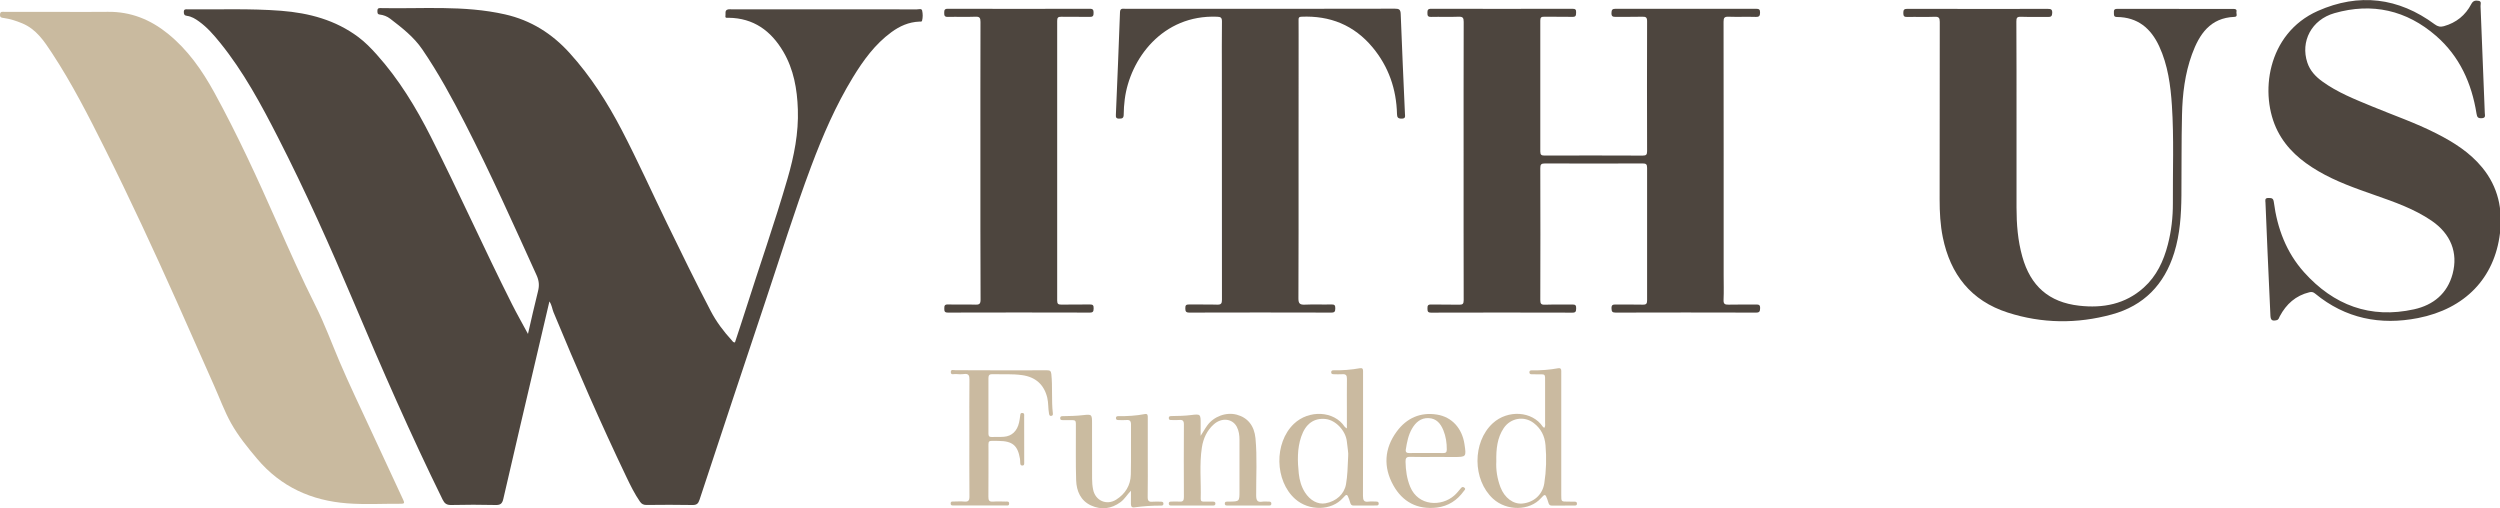
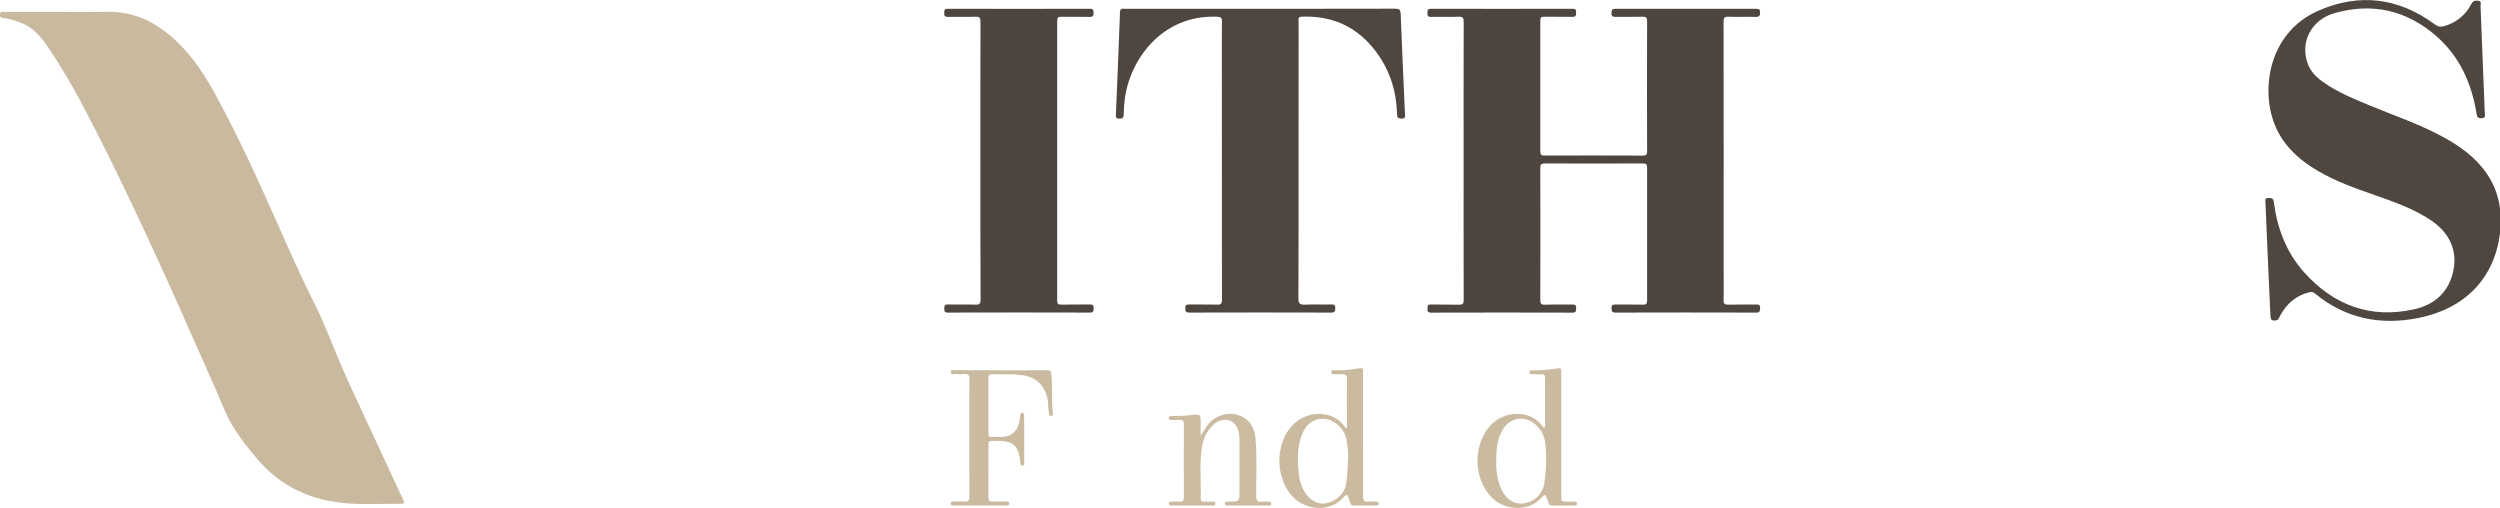
<svg xmlns="http://www.w3.org/2000/svg" version="1.1" id="Calque_1" x="0px" y="0px" viewBox="0 0 547.28 111.26" style="enable-background:new 0 0 547.28 111.26;" xml:space="preserve">
  <style type="text/css">
	.st0{fill:#4E463F;}
	.st1{fill:#C9BA9F;}
	.st2{fill:#4D453E;}
	.st3{fill:#CABAA0;}
	.st4{fill:#CBBBA1;}
	.st5{fill:#CABBA0;}
</style>
  <g>
-     <path class="st0" d="M115.58,73.1c0.77-3.3,1.43-6.34,2.2-9.36c0.32-1.25,0.22-2.32-0.33-3.52c-5.06-11.13-10.05-22.3-15.63-33.18   c-2.85-5.55-5.83-11.04-9.36-16.21C90.59,8.08,88,6.08,85.41,4.09c-0.67-0.51-1.46-0.81-2.31-0.91c-0.52-0.07-0.47-0.45-0.48-0.82   c-0.01-0.41,0.15-0.6,0.57-0.59c9.14,0.2,18.33-0.67,27.37,1.38c5.65,1.28,10.28,4.19,14.15,8.47c4.62,5.1,8.26,10.83,11.43,16.91   c3.47,6.67,6.55,13.52,9.83,20.27c3.14,6.46,6.29,12.92,9.62,19.29c1.23,2.36,2.83,4.48,4.63,6.44c0.16,0.18,0.27,0.45,0.67,0.43   c0.76-2.31,1.54-4.63,2.28-6.97c3.06-9.65,6.42-19.2,9.24-28.92c1.43-4.93,2.43-9.96,2.25-15.13c-0.15-4.43-0.9-8.74-3.19-12.64   c-2.69-4.56-6.5-7.35-11.99-7.41c-0.29,0-0.78,0.13-0.67-0.41c0.1-0.5-0.25-1.25,0.6-1.43c0.24-0.05,0.51-0.01,0.76-0.01   c13.52,0,27.04,0,40.56,0.01c0.4,0,1.03-0.25,1.14,0.27c0.16,0.72,0.17,1.51-0.03,2.25c-0.06,0.22-0.38,0.15-0.59,0.16   c-2.3,0.09-4.3,0.98-6.12,2.32c-3.59,2.63-6.14,6.16-8.42,9.89c-3.76,6.16-6.61,12.75-9.14,19.49c-3.66,9.75-6.72,19.7-10.03,29.58   c-4.84,14.45-9.62,28.91-14.4,43.38c-0.28,0.86-0.63,1.18-1.57,1.16c-3.34-0.07-6.69-0.04-10.03-0.01   c-0.65,0.01-1.07-0.19-1.44-0.72c-1.16-1.68-2.06-3.5-2.94-5.34c-5.69-11.88-10.95-23.96-15.99-36.13c-0.3-0.72-0.34-1.55-0.9-2.36   c-0.85,3.64-1.67,7.11-2.48,10.59c-2.55,10.88-5.11,21.75-7.61,32.64c-0.24,1.06-0.66,1.36-1.71,1.33c-3.23-0.07-6.47-0.08-9.7,0   c-1.01,0.02-1.46-0.34-1.88-1.19c-6.98-14.2-13.32-28.69-19.47-43.26c-5.14-12.16-10.54-24.23-16.55-35.99   c-3.7-7.23-7.55-14.41-12.71-20.78c-1.38-1.7-2.8-3.34-4.59-4.63c-0.8-0.58-1.64-1.1-2.64-1.23c-0.58-0.07-0.69-0.35-0.69-0.87   c0.01-0.64,0.42-0.57,0.82-0.56c6.83,0.07,13.67-0.21,20.49,0.32c6.11,0.48,11.87,2.01,16.89,5.75c1.5,1.12,2.78,2.44,4.02,3.82   c4.86,5.42,8.59,11.56,11.87,18.04c6.13,12.11,11.65,24.51,17.76,36.63C113.14,68.7,114.32,70.75,115.58,73.1z" />
    <path class="st1" d="M13.03,2.6c3.53,0,7.05,0.04,10.58-0.01c4.98-0.06,9.28,1.67,13.11,4.76c4.38,3.53,7.51,8.02,10.19,12.89   c5.05,9.2,9.42,18.73,13.66,28.32c2.73,6.17,5.47,12.34,8.5,18.37c1.99,3.96,3.51,8.12,5.24,12.19c2.13,5,4.5,9.91,6.78,14.85   c2.39,5.17,4.79,10.34,7.2,15.5c0.28,0.6,0.25,0.82-0.49,0.81c-3.93-0.03-7.87,0.21-11.77-0.09c-7.83-0.59-14.55-3.6-19.73-9.74   c-2.09-2.48-4.12-4.97-5.71-7.8c-1.47-2.63-2.49-5.48-3.72-8.22c-2.75-6.16-5.45-12.34-8.21-18.5   C33.63,54.7,28.46,43.54,22.96,32.54c-3.57-7.14-7.2-14.26-11.59-20.94c-1.71-2.6-3.44-5.23-6.53-6.5   C3.56,4.57,2.25,4.14,0.88,3.95C0.38,3.87-0.04,3.89,0,3.18C0.05,2.39,0.62,2.61,1.04,2.6C5.04,2.59,9.03,2.6,13.03,2.6z" />
    <path class="st2" d="M320.4,35.07c0-10.09-0.01-20.19,0.02-30.28c0-0.9-0.2-1.16-1.12-1.13c-2,0.08-4-0.01-6,0.04   c-0.73,0.02-0.83-0.27-0.82-0.89c0-0.61,0.09-0.89,0.82-0.89c10.32,0.03,20.64,0.02,30.96,0c0.64,0,0.8,0.22,0.77,0.81   c-0.03,0.54,0.03,0.98-0.77,0.96c-2.07-0.05-4.14,0.01-6.21-0.03c-0.67-0.01-0.86,0.17-0.86,0.85c0.02,9.55,0.02,19.1,0,28.65   c0,0.76,0.26,0.89,0.94,0.89c7.16-0.02,14.32-0.02,21.48,0.01c0.77,0,0.96-0.21,0.96-0.97c-0.03-9.48-0.03-18.95,0-28.43   c0-0.85-0.25-1.02-1.04-1c-1.92,0.06-3.85,0-5.78,0.03c-0.62,0.01-1.01-0.04-0.98-0.85c0.02-0.69,0.18-0.92,0.91-0.92   c10.25,0.02,20.5,0.02,30.75,0c0.67,0,0.88,0.17,0.87,0.85c-0.01,0.68-0.17,0.95-0.92,0.93c-2-0.06-4,0.03-6-0.04   c-0.87-0.03-1.07,0.23-1.07,1.08c0.03,18.48,0.02,36.97,0.02,55.45c0,1.82,0.06,3.63-0.02,5.45c-0.04,0.9,0.28,1.07,1.1,1.05   c2-0.06,4,0,6-0.03c0.62-0.01,0.93,0.08,0.9,0.81c-0.03,0.63-0.07,0.97-0.88,0.96c-10.25-0.03-20.5-0.03-30.75,0   c-0.74,0-0.88-0.23-0.9-0.92c-0.03-0.79,0.32-0.86,0.96-0.85c1.96,0.03,3.93-0.03,5.89,0.03c0.79,0.02,0.94-0.24,0.94-0.97   c-0.02-9.66-0.02-19.32,0-28.98c0-0.77-0.22-0.97-0.98-0.96c-7.12,0.03-14.25,0.03-21.37,0c-0.81,0-1.04,0.2-1.03,1.02   c0.03,9.62,0.03,19.25,0,28.87c0,0.8,0.17,1.06,1.01,1.03c2-0.07,4,0.01,6-0.04c0.69-0.02,0.87,0.2,0.84,0.86   c-0.03,0.57-0.03,0.92-0.79,0.92c-10.32-0.03-20.64-0.03-30.96,0c-0.75,0-0.79-0.31-0.8-0.9c-0.01-0.61,0.08-0.9,0.81-0.88   c2.03,0.05,4.07-0.02,6.1,0.04c0.81,0.02,1.02-0.18,1.02-1.01C320.39,55.48,320.4,45.27,320.4,35.07z" />
    <path class="st0" d="M496.4,55.35c-0.12-2.86-0.3-6.92-0.46-10.98c-0.02-0.47-0.23-1.04,0.65-1.03c0.69,0.01,1.07,0.02,1.18,0.91   c0.75,5.73,2.73,11.01,6.62,15.35c6.47,7.21,14.49,10.24,24.09,8.11c4.19-0.93,7.28-3.43,8.43-7.77c1.23-4.64-0.42-8.76-4.59-11.61   c-3.82-2.61-8.14-4.11-12.45-5.62c-4.25-1.49-8.49-2.97-12.39-5.26c-3.69-2.16-6.88-4.85-8.87-8.74c-4.07-7.96-2.4-21.35,8.8-26.32   c8.96-3.97,17.63-2.95,25.59,2.94c0.66,0.49,1.22,0.62,2,0.4c2.71-0.76,4.72-2.39,6-4.85c0.41-0.78,0.95-0.81,1.59-0.7   c0.73,0.11,0.41,0.76,0.43,1.16c0.33,7.8,0.63,15.6,0.93,23.4c0.02,0.49,0.27,1.09-0.67,1.14c-0.81,0.04-1.02-0.22-1.14-1   c-1.06-6.65-3.7-12.54-8.85-17.02c-6.47-5.63-14-7.34-22.25-4.98c-5.04,1.44-7.47,6.2-5.94,10.81c0.58,1.77,1.79,3.06,3.25,4.12   c3.35,2.44,7.17,3.93,10.96,5.5c4.69,1.94,9.5,3.59,14.03,5.9c3.78,1.92,7.33,4.15,10.06,7.48c3.46,4.22,4.52,9.13,3.87,14.41   c-1.2,9.77-7.62,16.5-17.94,18.53c-8.24,1.62-15.89,0.11-22.51-5.35c-0.41-0.34-0.75-0.43-1.27-0.3c-2.99,0.73-5.05,2.58-6.47,5.24   c-0.18,0.33-0.22,0.76-0.72,0.88c-0.97,0.22-1.29-0.02-1.34-1.01C496.84,64.9,496.65,60.73,496.4,55.35z" />
    <path class="st0" d="M284.27,35.14c0,10.06,0.02,20.11-0.03,30.17c-0.01,1.17,0.34,1.43,1.44,1.38c1.92-0.09,3.85,0.01,5.78-0.04   c0.68-0.02,0.86,0.17,0.85,0.85c-0.01,0.66-0.11,0.94-0.88,0.93c-10.36-0.03-20.71-0.03-31.07,0c-0.77,0-0.87-0.28-0.88-0.94   c-0.02-0.68,0.19-0.85,0.86-0.84c2.03,0.04,4.07-0.03,6.1,0.04c0.88,0.03,1.06-0.26,1.06-1.09c-0.02-16.66-0.02-33.33-0.02-49.99   c0-3.63-0.03-7.26,0.02-10.89c0.01-0.89-0.28-1.03-1.09-1.06c-11.9-0.47-19.05,9.21-20.19,18.09c-0.14,1.11-0.22,2.24-0.23,3.36   c-0.01,0.76-0.33,0.87-1,0.86c-0.69,0-0.74-0.32-0.71-0.87c0.32-7.47,0.63-14.94,0.9-22.42c0.03-0.91,0.55-0.76,1.08-0.76   c8.07,0,16.13,0,24.2,0c11.63,0,23.26,0.01,34.88-0.02c0.88,0,1.25,0.13,1.29,1.14c0.27,7.29,0.61,14.58,0.93,21.87   c0.02,0.53,0.2,1.06-0.73,1.06c-0.79,0-0.99-0.28-1.01-0.99c-0.13-5.47-1.84-10.4-5.35-14.62c-4.05-4.86-9.31-6.98-15.59-6.7   c-0.48,0.02-0.62,0.19-0.61,0.64c0.02,1.09,0.01,2.18,0.01,3.27C284.27,16.77,284.27,25.95,284.27,35.14z" />
-     <path class="st0" d="M441.44,26.47c0,6.32,0,12.64,0,18.95c0,3.64,0.28,7.24,1.27,10.77c1.8,6.42,5.81,9.98,12.45,10.73   c5.2,0.59,10.08-0.32,14.12-3.95c2.83-2.54,4.36-5.84,5.29-9.44c0.77-2.96,1.11-5.99,1.1-9.05c-0.04-7.11,0.25-14.23-0.21-21.34   c-0.29-4.46-0.88-8.88-2.78-13c-1.82-3.94-4.72-6.38-9.24-6.42c-0.76-0.01-0.66-0.44-0.68-0.91c-0.01-0.51-0.02-0.87,0.71-0.87   c8.47,0.02,16.93,0.02,25.4,0.01c0.46,0,0.84,0.05,0.72,0.63c-0.08,0.39,0.35,1.08-0.44,1.11c-5.32,0.21-7.69,3.8-9.29,8.17   c-1.56,4.27-2.09,8.75-2.19,13.26c-0.14,5.88-0.08,11.76-0.13,17.64c-0.04,4.25-0.3,8.47-1.58,12.58   c-2.16,6.95-6.65,11.59-13.68,13.5c-7.59,2.07-15.24,2-22.76-0.42c-8.05-2.59-12.56-8.35-14.22-16.5   c-0.55-2.72-0.69-5.46-0.69-8.23c0.01-12.96,0-25.93,0.03-38.89c0-0.9-0.21-1.17-1.12-1.13c-2,0.08-4-0.01-6,0.04   c-0.68,0.02-0.86-0.19-0.86-0.86c0-0.68,0.15-0.93,0.9-0.92c10.25,0.03,20.5,0.02,30.74,0.01c0.66,0,0.98,0.09,0.96,0.87   c-0.02,0.73-0.25,0.92-0.96,0.9c-1.96-0.04-3.93,0.03-5.89-0.04c-0.83-0.03-1.01,0.22-1,1.02   C441.45,11.94,441.44,19.21,441.44,26.47z" />
    <path class="st2" d="M214.62,35.18c0-10.13-0.01-20.26,0.02-30.39c0-0.9-0.2-1.17-1.12-1.13c-2,0.08-4-0.01-6,0.04   c-0.72,0.02-0.83-0.26-0.82-0.89c0-0.61,0.08-0.9,0.82-0.89c10.36,0.03,20.72,0.03,31.07,0c0.75,0,0.8,0.32,0.81,0.91   c0.01,0.65-0.17,0.89-0.86,0.87c-2.07-0.05-4.14,0.01-6.21-0.03c-0.72-0.02-0.9,0.21-0.9,0.91c0.02,20.41,0.02,40.81,0,61.22   c0,0.75,0.25,0.89,0.93,0.88c2.07-0.04,4.14,0.02,6.21-0.03c0.71-0.02,0.86,0.23,0.84,0.87c-0.02,0.59-0.07,0.91-0.82,0.91   c-10.36-0.03-20.72-0.03-31.07,0c-0.75,0-0.8-0.3-0.8-0.89c-0.01-0.61,0.08-0.91,0.81-0.89c2,0.06,4-0.03,6,0.04   c0.9,0.03,1.13-0.2,1.13-1.12C214.61,55.44,214.62,45.31,214.62,35.18z" />
    <path class="st3" d="M294.85,93.79c0-1.48,0-2.74,0-3.99c0-2.29-0.02-4.57,0.01-6.86c0.01-0.74-0.21-1.08-0.99-1.02   c-0.65,0.05-1.31,0.01-1.96,0c-0.28,0-0.5-0.09-0.5-0.43c0-0.34,0.22-0.43,0.5-0.43c1.96,0.04,3.91-0.11,5.84-0.46   c0.47-0.08,0.66,0.16,0.64,0.62c-0.01,0.29,0,0.58,0,0.87c0,8.82,0.01,17.63-0.02,26.45c0,0.96,0.2,1.42,1.24,1.27   c0.53-0.07,1.09-0.01,1.63-0.01c0.31,0,0.59,0.05,0.58,0.46c-0.01,0.35-0.25,0.4-0.52,0.4c-1.67,0-3.34-0.01-5.01,0.01   c-0.48,0.01-0.61-0.29-0.72-0.66c-0.08-0.24-0.15-0.49-0.23-0.72c-0.44-1.2-0.53-1.21-1.37-0.26c-2.46,2.79-7.41,2.89-10.43,0.21   c-4.5-3.98-4.65-12.29-0.3-16.45c3.29-3.14,8.81-2.87,11.12,0.62C294.41,93.52,294.53,93.56,294.85,93.79z M295.13,99.92   c0.1-0.69-0.16-1.95-0.28-3.2c-0.23-2.43-2.45-4.74-4.63-4.99c-2.57-0.29-4.42,1.04-5.38,3.89c-0.89,2.64-0.81,5.36-0.52,8.07   c0.16,1.43,0.54,2.83,1.34,4.09c1.13,1.77,2.82,2.7,4.5,2.4c2.37-0.43,4.11-2.01,4.49-4.15   C294.98,104.2,295.02,102.36,295.13,99.92z" />
    <path class="st3" d="M338.06,93.67c0.29-0.42,0.18-0.79,0.18-1.13c0.01-2.87,0.01-5.73,0-8.6c-0.01-2.27,0.23-1.98-1.95-2   c-0.33,0-0.65,0-0.98-0.01c-0.28,0-0.5-0.08-0.51-0.42c-0.01-0.34,0.2-0.44,0.49-0.44c1.96,0.04,3.91-0.11,5.84-0.46   c0.46-0.08,0.67,0.15,0.65,0.61c-0.01,0.29,0,0.58,0,0.87c0,8.78,0,17.56,0,26.34c0,1.38,0,1.38,1.43,1.38c0.51,0,1.02,0,1.52,0.01   c0.29,0,0.49,0.11,0.49,0.44c0,0.35-0.23,0.41-0.51,0.41c-1.67,0-3.34-0.01-5.01,0.01c-0.41,0-0.59-0.2-0.7-0.54   c-0.09-0.28-0.17-0.55-0.27-0.83c-0.43-1.19-0.54-1.21-1.37-0.28c-2.49,2.82-7.51,2.89-10.51,0.15c-4.5-4.12-4.57-12.38-0.07-16.52   c3.27-3.01,8.65-2.7,10.96,0.75C337.81,93.51,337.92,93.56,338.06,93.67z M327.56,101c-0.1,1.81,0.19,3.77,0.91,5.66   c0.89,2.33,2.81,3.76,4.8,3.57c2.51-0.25,4.41-1.93,4.8-4.45c0.43-2.76,0.5-5.53,0.26-8.33c-0.17-2.03-0.99-3.61-2.56-4.83   c-2.11-1.64-5.08-1.13-6.58,1.09C327.75,95.86,327.51,98.3,327.56,101z" />
    <path class="st3" d="M219.07,81.07c3.38,0,6.76,0.01,10.14-0.01c0.61,0,0.86,0.12,0.94,0.82c0.3,2.86,0,5.73,0.33,8.58   c0.03,0.26,0.02,0.53-0.32,0.58c-0.39,0.06-0.46-0.18-0.52-0.52c-0.21-1.14-0.11-2.31-0.38-3.45c-0.7-2.88-2.56-4.54-5.51-4.95   c-2.17-0.3-4.35-0.15-6.53-0.21c-0.61-0.01-0.84,0.24-0.84,0.84c0.01,4.07,0.01,8.13,0,12.2c0,0.5,0.18,0.73,0.7,0.71   c0.91-0.03,1.82,0.03,2.72-0.05c1.72-0.14,2.88-1.27,3.29-3.13c0.1-0.46,0.17-0.93,0.23-1.39c0.04-0.32,0-0.71,0.49-0.68   c0.5,0.03,0.39,0.44,0.39,0.74c0.01,2.8,0.01,5.59,0.01,8.39c0,0.58,0,1.16,0,1.74c0,0.29,0.03,0.61-0.4,0.63   c-0.42,0.02-0.45-0.28-0.47-0.58c-0.02-0.29-0.01-0.58-0.05-0.87c-0.5-2.97-1.64-3.92-4.74-3.94c-2.5-0.01-2.15-0.3-2.16,2.1   c-0.02,3.38,0.02,6.75-0.02,10.13c-0.01,0.79,0.18,1.12,1.03,1.06c0.9-0.07,1.82-0.03,2.72-0.01c0.33,0.01,0.8-0.13,0.79,0.46   c-0.02,0.51-0.44,0.39-0.74,0.39c-3.78,0.01-7.56,0.01-11.34,0c-0.31,0-0.71,0.08-0.72-0.43c-0.01-0.51,0.39-0.43,0.71-0.43   c0.76-0.01,1.53-0.06,2.29,0.01c0.85,0.07,1.11-0.21,1.11-1.09c-0.04-4.65-0.02-9.3-0.02-13.94c0-3.89-0.03-7.77,0.02-11.66   c0.01-0.92-0.18-1.36-1.19-1.23c-0.61,0.08-1.24,0.05-1.85,0c-0.38-0.03-1.02,0.28-1.04-0.4c-0.03-0.71,0.63-0.43,1-0.44   C212.46,81.06,215.76,81.07,219.07,81.07z" />
    <path class="st4" d="M262.83,95.41c0.52-0.77,0.93-1.55,1.46-2.28c1.44-1.98,4.13-2.97,6.46-2.35c2.42,0.65,3.83,2.45,4.09,5.16   c0.39,4.17,0.13,8.34,0.15,12.51c0.01,1.08,0.24,1.56,1.37,1.37c0.42-0.07,0.87-0.01,1.31-0.01c0.29,0,0.62-0.02,0.64,0.4   c0.03,0.51-0.36,0.46-0.68,0.46c-1.78,0.01-3.56,0-5.34,0c-1.16,0-2.33,0-3.49,0c-0.33,0-0.7,0.03-0.67-0.47   c0.02-0.42,0.36-0.38,0.64-0.39c0.11,0,0.22,0,0.33,0c2.24-0.03,2.24-0.03,2.24-2.31c0-3.74,0-7.48,0-11.22   c0-0.99-0.13-1.97-0.59-2.85c-0.96-1.82-3.31-2.07-5.04-0.53c-1.51,1.34-2.3,3.12-2.6,5.03c-0.58,3.74-0.15,7.53-0.26,11.3   c-0.01,0.51,0.29,0.59,0.7,0.58c0.65-0.01,1.31,0,1.96,0c0.32,0,0.59,0.07,0.56,0.48c-0.03,0.35-0.28,0.38-0.54,0.38   c-3.05,0-6.1,0-9.16,0c-0.28,0-0.5-0.07-0.51-0.42c-0.01-0.34,0.2-0.44,0.49-0.44c0.62-0.01,1.24-0.05,1.85,0   c0.79,0.07,0.97-0.27,0.97-1c-0.03-5.3-0.03-10.6,0-15.9c0-0.78-0.26-1.04-1.01-0.97c-0.54,0.05-1.09,0.02-1.63,0.01   c-0.28-0.01-0.63,0.05-0.66-0.38c-0.04-0.49,0.32-0.48,0.66-0.49c1.41-0.02,2.82-0.04,4.23-0.22c2.07-0.26,2.08-0.2,2.08,1.96   C262.83,93.7,262.83,94.56,262.83,95.41z" />
-     <path class="st5" d="M247.58,107.43c-0.82,0.82-1.36,1.81-2.28,2.49c-2.01,1.49-4.24,1.75-6.46,0.73   c-2.28-1.05-3.18-3.15-3.26-5.51c-0.12-3.7-0.04-7.41-0.06-11.11c-0.01-2.35,0.28-2.04-2.11-2.06c-0.22,0-0.44,0-0.65,0   c-0.33-0.01-0.7,0.03-0.67-0.48c0.03-0.42,0.37-0.38,0.65-0.39c1.45-0.02,2.89-0.05,4.34-0.22c1.97-0.22,1.98-0.16,1.98,1.85   c0,4.03-0.01,8.06,0.01,12.09c0,0.79,0.07,1.6,0.23,2.37c0.49,2.41,2.94,3.51,5.04,2.19c1.99-1.25,3.16-3.13,3.21-5.5   c0.08-3.63,0-7.26,0.04-10.89c0.01-0.82-0.24-1.12-1.05-1.04c-0.58,0.06-1.16,0.01-1.74,0c-0.28,0-0.5-0.08-0.51-0.42   c0-0.34,0.21-0.44,0.5-0.43c1.96,0.02,3.91-0.08,5.84-0.46c0.69-0.13,0.63,0.4,0.63,0.84c0,2.76,0,5.52,0,8.28   c0,3.01,0.03,6.03-0.02,9.04c-0.01,0.83,0.25,1.11,1.05,1.03c0.61-0.06,1.23-0.01,1.85-0.01c0.33,0,0.58,0.1,0.55,0.49   c-0.02,0.36-0.3,0.37-0.55,0.37c-1.96-0.01-3.91,0.13-5.85,0.39c-0.62,0.08-0.72-0.32-0.72-0.81   C247.59,109.32,247.58,108.38,247.58,107.43z" />
-     <path class="st4" d="M314.28,100.03c-1.85,0-3.71,0.04-5.56-0.02c-0.84-0.03-1.05,0.27-1.03,1.07c0.04,1.9,0.29,3.73,1.03,5.51   c1.77,4.23,6.83,4.37,9.65,1.87c0.51-0.45,0.95-1,1.39-1.53c0.24-0.3,0.45-0.46,0.8-0.18c0.38,0.3,0.06,0.52-0.09,0.72   c-1.46,2.05-3.42,3.34-5.94,3.64c-4.25,0.5-7.5-1.24-9.52-4.88c-2.21-3.98-1.99-8.03,0.74-11.75c2.17-2.96,5.19-4.31,8.84-3.72   c3.3,0.53,5.49,3.05,6,6.47c0.42,2.81,0.42,2.81-2.39,2.81C316.9,100.03,315.59,100.03,314.28,100.03z M312.15,99.17   c1.27,0,2.53-0.02,3.8,0.01c0.56,0.01,0.76-0.19,0.77-0.76c0.01-1.46-0.2-2.88-0.75-4.23c-0.6-1.46-1.51-2.59-3.23-2.66   c-1.72-0.07-2.84,0.94-3.64,2.32c-0.81,1.4-1.1,2.97-1.35,4.54c-0.1,0.64,0.22,0.81,0.81,0.79   C309.76,99.15,310.95,99.17,312.15,99.17z" />
  </g>
</svg>